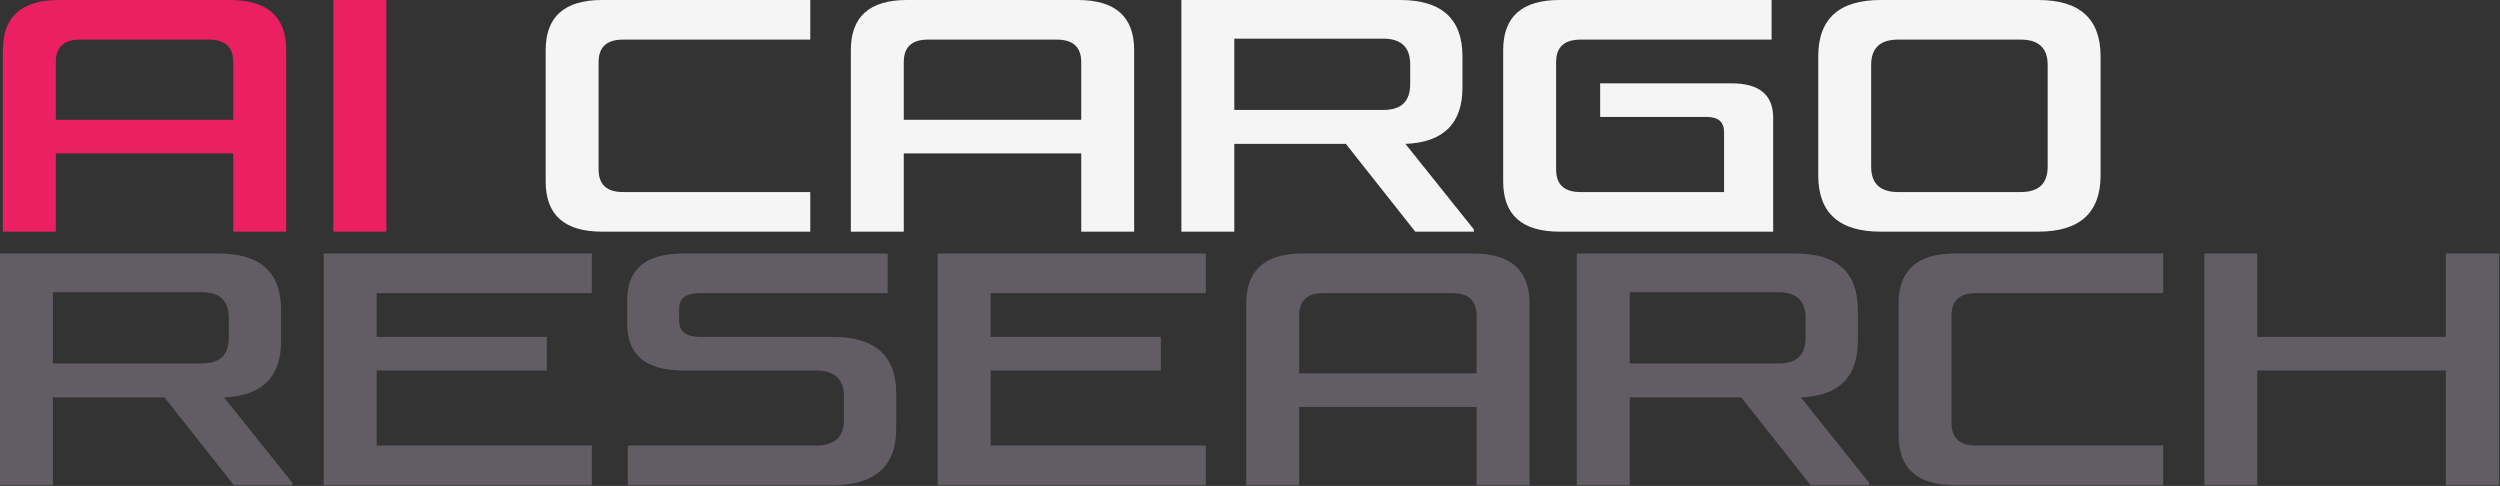
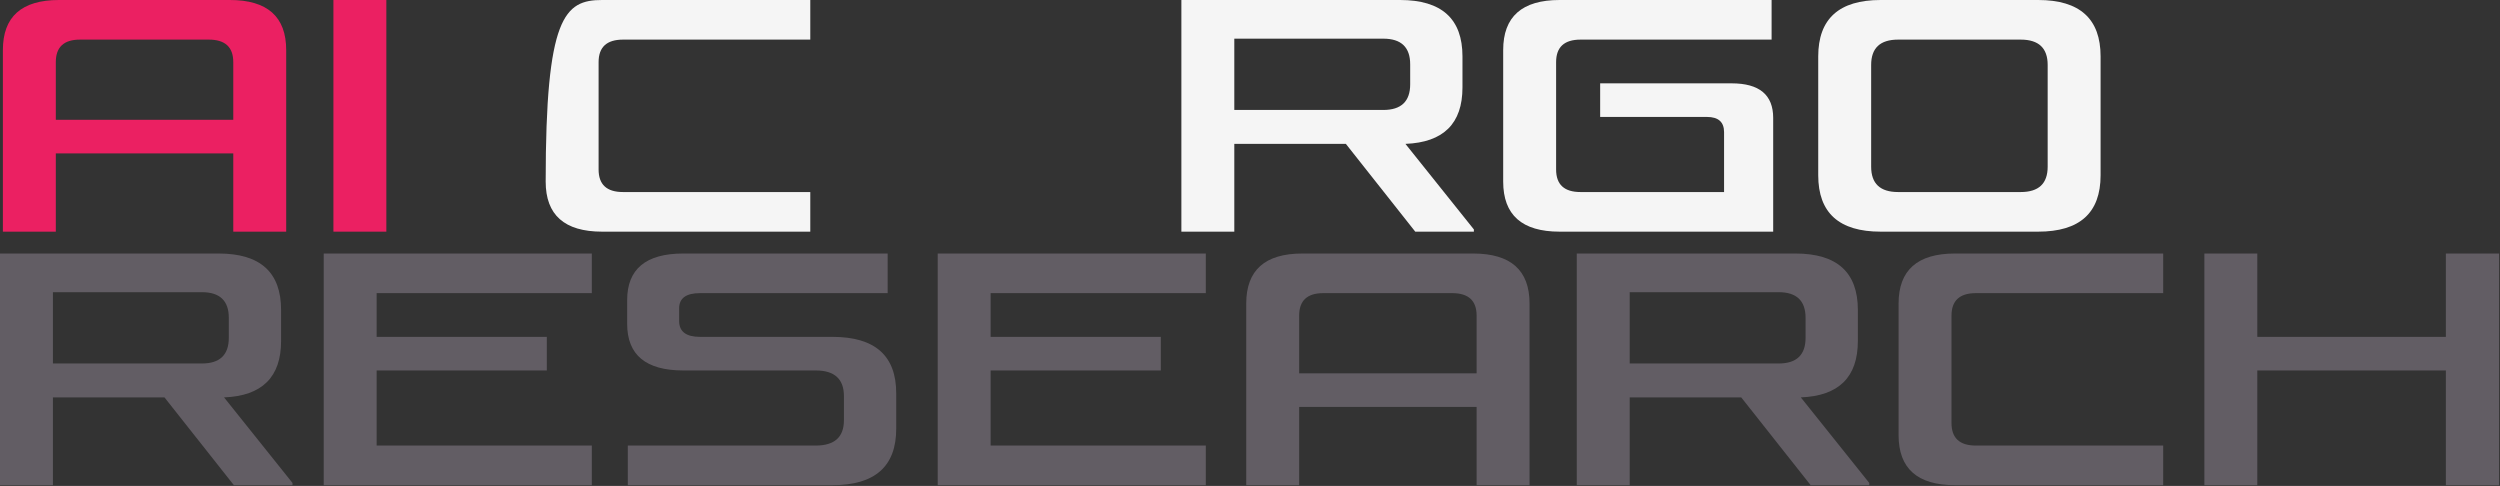
<svg xmlns="http://www.w3.org/2000/svg" width="710" height="138" viewBox="0 0 710 138" fill="none">
  <rect x="0" y="0" width="710" height="138" fill="#333333" stroke="none" />
  <path d="M65.26 0C75.94 0 81.28 4.74 81.28 14.22V65.79H66.25V43.56H15.85V65.79H0.82V14.22C0.82 4.74 6.13 0 16.75 0H65.26ZM15.85 34.02H66.25V17.64C66.25 13.38 63.94 11.25 59.32 11.25H22.69C18.13 11.25 15.85 13.38 15.85 17.64V34.02Z" fill="#EB2062" />
  <path d="M109.721 65.79H94.691V0H109.721V65.79Z" fill="#EB2062" />
-   <path d="M170.002 48.15C170.002 52.41 172.312 54.54 176.932 54.54H230.122V65.79H170.992C160.312 65.79 154.972 61.05 154.972 51.57V14.22C154.972 4.74 160.312 0 170.992 0H230.122V11.25H176.932C172.312 11.25 170.002 13.38 170.002 17.64V48.15Z" fill="#F5F5F5" />
-   <path d="M306.08 0C316.76 0 322.1 4.74 322.1 14.22V65.79H307.07V43.56H256.67V65.79H241.64V14.22C241.64 4.74 246.95 0 257.57 0H306.08ZM256.67 34.02H307.07V17.64C307.07 13.38 304.76 11.25 300.14 11.25H263.51C258.95 11.25 256.67 13.38 256.67 17.64V34.02Z" fill="#F5F5F5" />
+   <path d="M170.002 48.15C170.002 52.41 172.312 54.54 176.932 54.54H230.122V65.79H170.992C160.312 65.79 154.972 61.05 154.972 51.57C154.972 4.74 160.312 0 170.992 0H230.122V11.25H176.932C172.312 11.25 170.002 13.38 170.002 17.64V48.15Z" fill="#F5F5F5" />
  <path d="M335.512 0H397.612C409.432 0 415.342 5.34 415.342 16.02V24.84C415.342 35.1 409.942 40.44 399.142 40.86L418.582 65.16V65.79H401.932L382.222 40.86H350.542V65.79H335.512V0ZM400.492 18.27C400.492 13.41 397.942 10.98 392.842 10.98H350.542V31.23H392.842C397.942 31.23 400.492 28.8 400.492 23.94V18.27Z" fill="#F5F5F5" />
  <path d="M442.925 65.79C432.245 65.79 426.905 61.05 426.905 51.57V14.22C426.905 4.74 432.245 0 442.925 0H503.135V11.25H448.865C444.245 11.25 441.935 13.38 441.935 17.64V48.15C441.935 52.41 444.245 54.54 448.865 54.54H489.635V37.53C489.635 34.65 488.015 33.21 484.775 33.21H454.445V23.67H491.795C499.655 23.67 503.585 26.94 503.585 33.48V65.79H442.925Z" fill="#F5F5F5" />
  <path d="M539.058 11.25C533.958 11.25 531.408 13.65 531.408 18.45V47.34C531.408 52.14 533.958 54.54 539.058 54.54H573.888C578.988 54.54 581.538 52.14 581.538 47.34V18.45C581.538 13.65 578.988 11.25 573.888 11.25H539.058ZM534.108 65.79C522.288 65.79 516.378 60.45 516.378 49.77V16.02C516.378 5.34 522.288 0 534.108 0H578.838C590.658 0 596.568 5.34 596.568 16.02V49.77C596.568 60.45 590.658 65.79 578.838 65.79H534.108Z" fill="#F5F5F5" />
  <path d="M0 72H62.1C73.92 72 79.83 77.34 79.83 88.02V96.84C79.83 107.1 74.43 112.44 63.63 112.86L83.07 137.16V137.79H66.42L46.71 112.86H15.03V137.79H0V72ZM64.98 90.27C64.98 85.41 62.43 82.98 57.33 82.98H15.03V103.23H57.33C62.43 103.23 64.98 100.8 64.98 95.94V90.27Z" fill="#625D64" />
  <path d="M106.964 95.67H155.294V105.21H106.964V126.54H168.074V137.79H91.934V72H168.074V83.25H106.964V95.67Z" fill="#625D64" />
  <path d="M236.436 95.67C248.496 95.67 254.526 101.01 254.526 111.69V121.77C254.526 132.45 248.496 137.79 236.436 137.79H178.296V126.54H231.666C237.006 126.54 239.676 124.14 239.676 119.34V112.5C239.676 107.64 237.006 105.21 231.666 105.21H194.046C183.426 105.21 178.116 100.8 178.116 91.98V85.23C178.116 76.41 183.426 72 194.046 72H252.096V83.25H198.816C194.856 83.25 192.876 84.69 192.876 87.57V91.17C192.876 94.17 194.856 95.67 198.816 95.67H236.436Z" fill="#625D64" />
  <path d="M281.339 95.67H329.669V105.21H281.339V126.54H342.449V137.79H266.309V72H342.449V83.25H281.339V95.67Z" fill="#625D64" />
  <path d="M418.371 72C429.051 72 434.391 76.74 434.391 86.22V137.79H419.361V115.56H368.961V137.79H353.931V86.22C353.931 76.74 359.241 72 369.861 72H418.371ZM368.961 106.02H419.361V89.64C419.361 85.38 417.051 83.25 412.431 83.25H375.801C371.241 83.25 368.961 85.38 368.961 89.64V106.02Z" fill="#625D64" />
  <path d="M447.803 72H509.903C521.723 72 527.633 77.34 527.633 88.02V96.84C527.633 107.1 522.233 112.44 511.433 112.86L530.873 137.16V137.79H514.223L494.513 112.86H462.833V137.79H447.803V72ZM512.783 90.27C512.783 85.41 510.233 82.98 505.133 82.98H462.833V103.23H505.133C510.233 103.23 512.783 100.8 512.783 95.94V90.27Z" fill="#625D64" />
  <path d="M554.226 120.15C554.226 124.41 556.536 126.54 561.156 126.54H614.346V137.79H555.216C544.536 137.79 539.196 133.05 539.196 123.57V86.22C539.196 76.74 544.536 72 555.216 72H614.346V83.25H561.156C556.536 83.25 554.226 85.38 554.226 89.64V120.15Z" fill="#625D64" />
  <path d="M641.075 105.21V137.79H626.045V72H641.075V95.67H694.625V72H709.745V137.79H694.625V105.21H641.075Z" fill="#625D64" />
</svg>